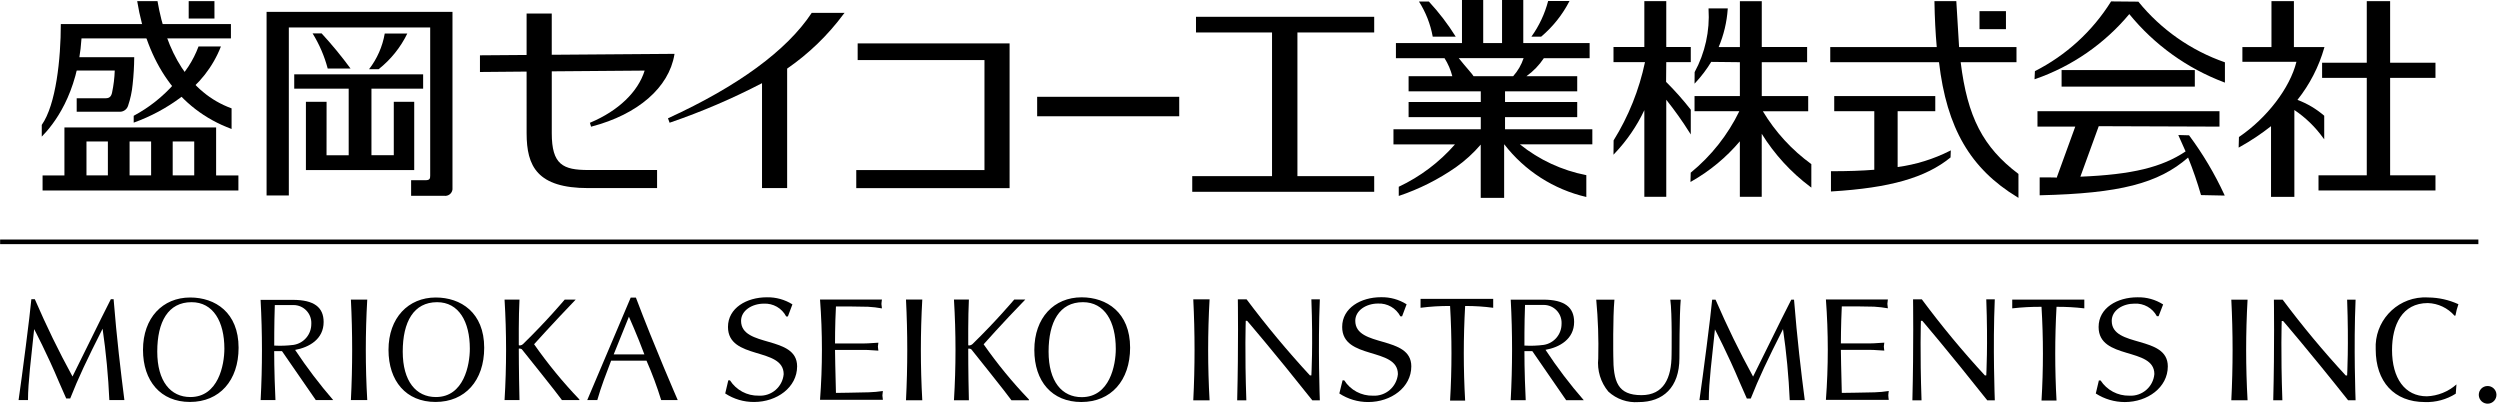
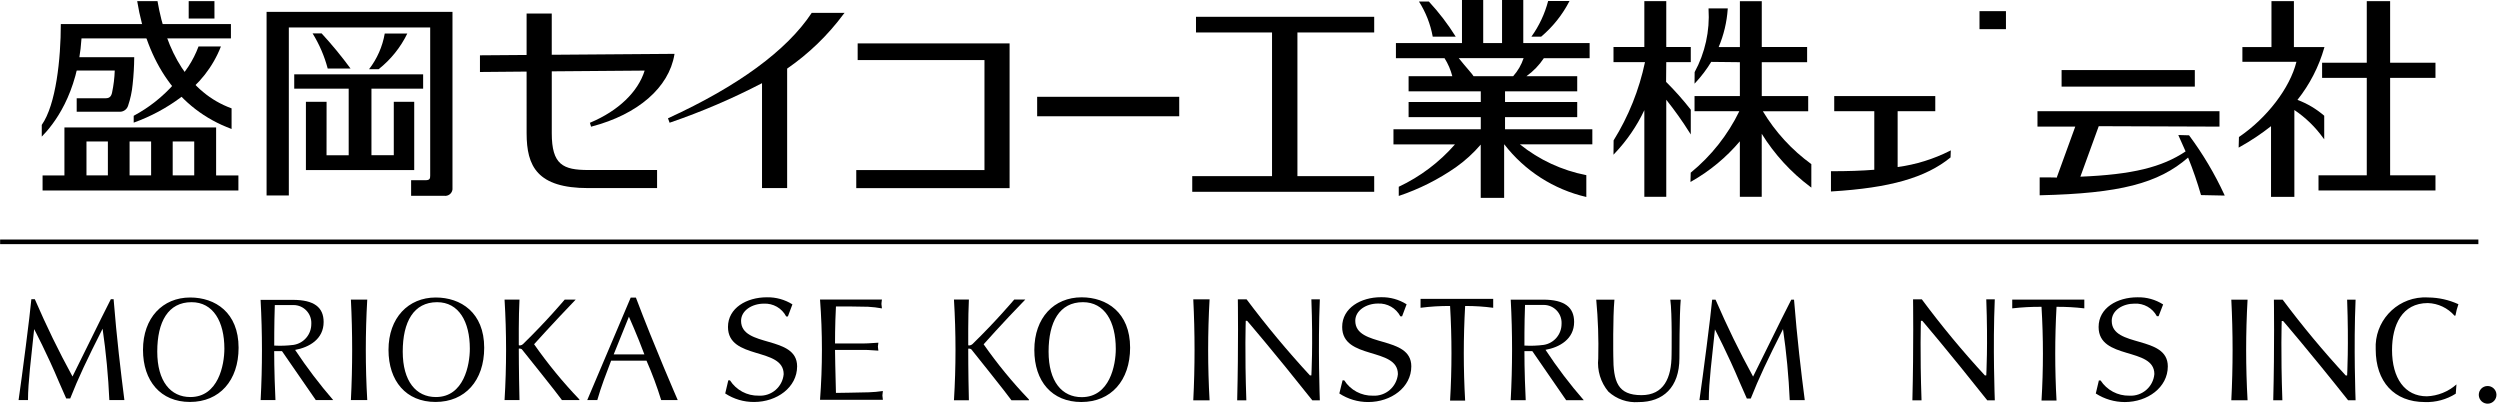
<svg xmlns="http://www.w3.org/2000/svg" version="1.1" id="id_1" width="541.707px" height="87.505px" viewBox="0 0 541.707 87.505">
  <style type="text/css">
	.st0{fill:none;stroke:#000000;stroke-miterlimit:10;}
</style>
  <line id="line_1" class="st0" x1="0.025" y1="52.4" x2="537.021" y2="52.4" />
  <g id="id_1">
    <path id="path_1" d="M9.049,29.602c2.5-2.534,7.824-9.124,8.612-21.28h32.376v-3.106h-36.86c0,7.54-1.04,17.45-4.128,21.848   L9.049,29.602z" />
    <path id="path_2" d="M297.765,38.164h-16.636V7.04h16.636v-3.4h-38.614v3.4h16.476v31.124h-17.288v3.4h39.428   L297.765,38.164z" />
    <path id="path_3" d="M315.431,7.944c-1.695-2.716-3.644-5.265-5.822-7.612h-2.144   c1.478,2.32,2.491,4.905,2.982,7.612H315.431z" />
    <path id="path_4" d="M340.087,0.216h-4.63c-0.725,2.775-1.953,5.393-3.624,7.724h2.114   C336.486,5.798,338.574,3.173,340.087,0.216z" />
    <path id="path_5" d="M517.899,0.25h-5.06v13.342h-9.68v3.282h9.68v21.114h-10.458v3.282h25.344v-3.282h-9.826V16.874h9.826   v-3.282h-9.826V0.25z" />
    <path id="path_6" d="M503.619,30.184v-5.106c-1.715-1.479-3.679-2.643-5.8-3.438c2.656-3.338,4.627-7.167,5.8-11.268   l0.054-0.18h-6.624v-9.942h-4.862v9.942h-6.3v3.2h11.71c-1.4,5.658-6.374,12.18-12.456,16.294l-0.06,2.056v0.244l0.21-0.12   c2.383-1.325,4.657-2.839,6.8-4.526v15.318h5.058V23.838c2.415,1.624,4.522,3.664,6.222,6.026L503.619,30.184z" />
    <path id="path_7" d="M475.435,15.182h-28.724v3.586h28.868v-3.586H475.435z" />
-     <path id="path_8" d="M463.345,0.36l-5.834-0.054h-0.074l-0.038,0.064c-4.021,6.418-9.714,11.619-16.468,15.046   l-0.076,1.564v0.2l0.184-0.066c7.93-2.756,14.962-7.616,20.344-14.06c5.421,6.65,12.505,11.748,20.532,14.778   l0.188,0.07v-4.4C474.75,10.949,468.255,6.398,463.345,0.36z" />
    <path id="path_9" d="M474.331,29.32l-2.114-0.058h-0.22l1.584,3.548c-5.132,3.436-11.558,5.02-22.8,5.474   c0.14-0.388,3.98-10.942,3.98-10.942l26.164,0.094v-3.344h-39.438v3.344h8.186c-0.136,0.368-4.02,11.06-4.024,11.07   c-0.01-0.09-3.542-0.068-3.542-0.068h-0.146v3.872h0.15c17.17-0.4,25.588-2.56,32.012-8.172   c1.073,2.661,2.007,5.375,2.8,8.132l4.922,0.102h0.222l-0.094-0.2C479.875,37.636,477.314,33.329,474.331,29.32z" />
    <path id="path_10" d="M411.185,36.194v-12.098h8.156v-3.28h-21.896v3.28h8.682v12.688c-2.718,0.214-5.736,0.316-9.252,0.316   h-0.138v4.382h0.15c12.648-0.766,20.354-2.968,25.762-7.364l0.05-1.306v-0.236l-0.2,0.112   C418.949,34.479,415.125,35.664,411.185,36.194z" />
    <path id="path_11" d="M434.655,2.416h-5.73v3.904h5.73V2.416z" />
    <path id="path_12" d="M46.465,0.25h-5.578v3.766h5.584L46.465,0.25z" />
-     <path id="path_13" d="M424.845,13.474h12.094v-3.282h-12.438c-0.014-0.252-0.6-9.94-0.6-9.94h-4.738v0.142   c0.062,3.554,0.226,6.756,0.498,9.8h-23.076v3.282h23.566c1.668,14.288,6.8,23.076,17,29.266l0.214,0.132v-5.184   C429.687,31.898,426.303,25.35,424.845,13.474z" />
    <path id="path_14" d="M356.299,23.872v18.776h4.752v-21.032c1.82,2.273,3.507,4.649,5.054,7.116l0.258,0.4v-5.364   c-1.654-2.12-3.441-4.133-5.35-6.026c0,0,0.036-4.012,0.038-4.278h5.312v-3.282h-5.312v-9.942h-4.752v9.942h-6.682v3.282   h6.824c-1.262,6.004-3.563,11.742-6.8,16.954l-0.024,2.738v0.366l0.248-0.27   C352.496,30.488,354.668,27.322,356.299,23.872z" />
    <path id="path_15" d="M381.979,24.104h9.826v-3.288h-10.06v-7.344h9.826v-3.282h-9.826v-9.934h-4.74v9.942h-4.6   c1.105-2.614,1.768-5.394,1.962-8.226l0.01-0.152h-4.164v0.14c0.299,4.749-0.745,9.487-3.014,13.67l-0.02,2.5l0.25-0.264   c1.268-1.368,2.394-2.86,3.362-4.454c0,0,5.94,0.062,6.212,0.068v7.336h-9.824v3.28h9.708   c-2.504,5.153-6.099,9.699-10.536,13.324l-0.05,1.768v0.246l0.21-0.124c3.981-2.256,7.53-5.197,10.486-8.69v12.024   h4.74V28.99c2.763,4.45,6.331,8.346,10.522,11.488l0.228,0.172v-5.088C388.25,32.487,384.676,28.59,381.979,24.104z" />
    <path id="path_16" d="M114.109,28.882c0,7.128,2.276,11.874,13.366,11.874h14.902v-3.918h-14.902   c-5.478,0-7.916-1.148-7.916-7.956v-13.424c0.274,0,19.692-0.156,20.124-0.162c-1.426,4.6-5.678,8.7-11.746,11.26l-0.118,0.05   l0.256,0.848l0.13-0.038c10.036-2.632,16.736-8.458,17.924-15.584l0.026-0.164c0,0-26.316,0.2-26.6,0.2V2.928h-5.45v8.982   l-10.106,0.076v3.614c0,0,9.83-0.084,10.106-0.09L114.109,28.882z" />
    <path id="path_17" d="M218.761,9.398h-32.92v3.618h27.476v23.842h-27.78v3.914h33.224V9.398z" />
    <path id="path_18" d="M255.517,20.976h-30.784v4.222h30.786L255.517,20.976z" />
    <path id="path_19" d="M144.739,25.632l0.354,0.966l0.134-0.05c6.832-2.344,13.48-5.194,19.89-8.524v22.732h5.444v-25.89   c4.707-3.248,8.846-7.25,12.25-11.846l0.2-0.232h-7.124l-0.042,0.062c-5.348,8.082-15.96,15.84-30.982,22.726   L144.739,25.632z" />
    <path id="path_20" d="M303.087,40.468v1.99c4.402-1.474,8.572-3.57,12.382-6.222c1.987-1.407,3.793-3.053,5.378-4.902   v11.536h5.074v-11.588h0.034c4.431,5.738,10.711,9.766,17.774,11.4v-4.728c-5.272-1.023-10.215-3.316-14.4-6.682h15.704   v-3.256h-18.918v-2.64h15.642v-3.276h-15.642v-2.31h15.642v-3.278h-11.01c1.49-1.057,2.771-2.381,3.778-3.906h9.92v-3.272   h-14.376v-9.328h-4.6v9.328h-4.082v-9.328h-4.6v9.328h-14.312v3.272h10.532c0.762,1.206,1.331,2.524,1.686,3.906h-9.472v3.278   h15.64v2.31h-15.64v3.276h15.64v2.64h-18.92v3.272h13.326C311.885,35.157,307.738,38.283,303.087,40.468z M319.287,16.506   c-0.17-0.378-1.688-2-3.2-3.906h14.052c-0.477,1.443-1.246,2.772-2.258,3.906h-8.6H319.287z" />
    <path id="path_21" d="M22.941,21.286h-6.324v2.93h9.432c0.769-0.031,1.439-0.532,1.688-1.26   c0.513-1.502,0.849-3.058,1-4.638c0.216-1.958,0.332-3.925,0.348-5.894v-0.026h-15.52v2.892h11.3   c-0.054,1.602-0.248,3.196-0.58,4.764C24.109,20.916,23.687,21.286,22.941,21.286z" />
    <path id="path_22" d="M13.961,27.616v10.4h-4.736v3.26h42.432v-3.26h-4.828v-10.4H13.961z M28.077,38.002v-7.348h4.668   v7.348H28.077z M42.087,38.002h-4.668v-7.348h4.668V38.002z M18.737,30.654h4.638v7.348h-4.638V30.654z" />
    <path id="path_23" d="M39.213,21.074c3.906-2.733,6.917-6.56,8.654-11h-4.852c-1.128,3.038-2.919,5.786-5.244,8.044   c-2.494,2.831-5.474,5.192-8.8,6.972v1.484C32.639,25.26,36.091,23.406,39.213,21.074z" />
    <path id="path_24" d="M69.687,7.234h-1.956c1.462,2.362,2.566,4.927,3.276,7.612h4.948   C74.007,12.195,71.915,9.653,69.687,7.234z" />
    <path id="path_25" d="M83.367,7.268c-0.485,2.814-1.653,5.467-3.4,7.726h2.072c2.628-2.073,4.752-4.715,6.214-7.726   H83.367z" />
    <path id="path_26" d="M62.585,5.948h30.63v32.1c0,0.63-0.08,1-1,1h-3.134v3.384h7.2c0.87,0.104,1.659-0.516,1.764-1.386   c0.015-0.125,0.015-0.251,0-0.376V2.576h-40.282v39.778h4.822V5.948z" />
    <path id="path_27" d="M70.765,22.054h-4.478v14.79h23.468v-14.79h-4.428v11.578h-4.84v-14.416h11.2v-3.11h-27.932v3.11h11.8   v14.42h-4.8L70.765,22.054z" />
    <path id="path_28" d="M34.129,0.25c1.856,10.83,6.758,19.832,16.05,23.232v4.466c-11.764-4.344-18.32-14.6-20.45-27.698   H34.129z" />
  </g>
  <g id="id_4">
    <g id="id_2">
      <path id="path_29" d="M4.025,86.694c0.75-5.146,2.48-18.506,2.77-21.862h0.75c2.59,5.96,5.076,11.09,8.164,16.748    c2.738-5.466,5.4-11.028,8.308-16.748h0.6c0.674,8.4,1.556,15.756,2.336,21.862h-3.258    c-0.23-5.176-0.72-10.337-1.466-15.464c-3.348,6.614-5.286,10.702-7.016,15.114h-0.864l-1.586-3.612    c-2.52-6.018-5.364-11.42-5.364-11.42c-0.634,6.234-1.332,11.45-1.332,15.382L4.025,86.694z" />
    </g>
    <path id="path_30" d="M139.627,76.796h-6.65l3.3-8.176C136.277,68.62,138.139,72.786,139.627,76.796 M146.853,86.688   c0,0-5.128-11.754-9.062-22.2h-1.13l-9.416,22.2h2.178c0.844-2.976,1.934-5.736,3-8.544h7.66   c1.225,2.784,2.288,5.637,3.182,8.544H146.853z" />
    <path id="path_31" d="M59.545,66.1h4.108c2.134,0.031,3.838,1.786,3.807,3.92   c-0.001,0.061-0.003,0.123-0.007,0.184c0.017,2.259-1.626,4.188-3.858,4.53c-1.384,0.177-2.781,0.227-4.174,0.148   C59.421,74.882,59.403,70.248,59.545,66.1 M56.475,86.688h3.212c-0.294-6.232-0.276-10.6-0.276-10.6h1.694l7.322,10.6   h3.77c-2.976-3.445-5.732-7.075-8.25-10.868c3.062-0.562,6.178-2.332,6.178-6.046c0-3.17-2.04-4.8-6.68-4.8h-6.98   C56.856,72.206,56.86,79.455,56.475,86.688L56.475,86.688z" />
    <path id="path_32" d="M76.033,64.92h3.544c-0.416,7.25-0.416,14.518,0,21.768h-3.544   C76.399,79.436,76.399,72.171,76.033,64.92z" />
    <path id="path_33" d="M121.763,86.688c-0.672-1.016-8.694-11.014-8.694-11.014c-0.154-0.13-0.654-0.2-0.654-0.118   c0,0,0,4.962,0.15,11.132h-3.236c0.44-7.249,0.44-14.519,0-21.768h3.236c-0.2,3.556-0.15,9.854-0.15,9.854   c0.026,0.138,0.618,0.09,0.894-0.2c5.172-5.018,9.056-9.66,9.056-9.66h2.38c-5.03,5.234-9.016,9.674-9.016,9.674   c2.961,4.234,6.242,8.233,9.816,11.964v0.13L121.763,86.688z" />
    <path id="path_34" d="M101.805,75.556c0,3.52-1.29,10.476-7.354,10.476c-4.286,0-7.186-3.4-7.186-9.844   c0-6.478,2.386-10.71,7.446-10.71C99.415,65.478,101.805,69.694,101.805,75.556 M94.365,87.096   c6.424,0,10.552-4.644,10.552-11.746c0-7.642-5.088-10.888-10.5-10.888c-5.936,0-10.236,4.4-10.236,11.338   C84.181,82.58,88.003,87.096,94.365,87.096L94.365,87.096z" />
    <path id="path_35" d="M48.619,75.556c0,3.52-1.314,10.476-7.37,10.476c-4.286,0-7.174-3.4-7.174-9.844   c0-6.478,2.362-10.71,7.428-10.71C46.209,65.478,48.619,69.694,48.619,75.556 M41.155,87.096   c6.414,0,10.542-4.644,10.542-11.746c0-7.642-5.066-10.888-10.488-10.888c-5.958,0-10.224,4.4-10.224,11.338   C30.985,82.58,34.821,87.096,41.155,87.096L41.155,87.096z" />
    <g id="id_3">
      <path id="path_36" d="M532.123,85.302c-1.997,1.265-4.329,1.898-6.692,1.816c-6.662,0-10.656-4.428-10.656-11.41    c-0.307-5.913,4.238-10.954,10.15-11.261c0.42-0.022,0.84-0.019,1.26,0.009    c2.249,0.024,4.468,0.522,6.512,1.462c-0.285,0.799-0.5,1.62-0.644,2.456l-0.2,0.032    c-1.461-1.678-3.556-2.67-5.78-2.738c-5.576,0-7.76,4.748-7.76,10.17c0,6.112,2.764,10.034,7.548,10.034    c2.371-0.093,4.636-1.004,6.412-2.578L532.123,85.302z" />
      <path id="path_37" d="M483.487,64.932h3.522c-0.408,7.261-0.408,14.539,0,21.8h-3.522    C483.855,79.47,483.855,72.194,483.487,64.932z" />
      <path id="path_38" d="M510.415,86.736h-1.618c-8.49-10.71-14.086-17.178-14.086-17.178h-0.302c0,0-0.228,6.844,0.142,17.178    h-1.978c0.296-11.64,0.142-21.8,0.142-21.8h1.898c4.267,5.708,8.828,11.19,13.664,16.424h0.306c0,0,0.368-6.616,0-16.424    h1.832C509.975,75.096,510.415,86.736,510.415,86.736z" />
      <path id="path_39" d="M538.949,83.644c1.056-0.042,1.946,0.78,1.988,1.837c0.042,1.056-0.78,1.946-1.837,1.988    s-1.946-0.78-1.988-1.836c-0.001-0.025-0.002-0.051-0.002-0.076C537.102,84.525,537.918,83.676,538.949,83.644z" />
      <path id="path_40" d="M180.935,74.416h6.428c1,0,1.964-0.128,2.968-0.16c-0.052,0.273-0.087,0.55-0.104,0.828    c0,0.254,0.072,0.548,0.104,0.894c-1-0.03-1.968-0.16-2.968-0.16h-6.428c0,0,0.074,5.364,0.2,9.318c0,0,5.102-0.07,7.1-0.132    c1.028-0.032,2.053-0.124,3.07-0.278c-0.052,0.315-0.087,0.633-0.104,0.952c0.016,0.32,0.051,0.638,0.104,0.954    h-13.618c0.547-7.231,0.547-14.493,0-21.724h13.412c-0.034,0.354-0.108,0.636-0.108,0.956    c0.02,0.322,0.056,0.642,0.108,0.96c-0.991-0.183-1.993-0.301-3-0.354l-3.65-0.06h-3.314    C180.919,70.438,180.935,74.416,180.935,74.416z" />
-       <path id="path_41" d="M196.313,64.904h3.53c-0.409,7.268-0.409,14.554,0,21.822h-3.53    C196.679,79.456,196.679,72.173,196.313,64.904z" />
      <path id="path_42" d="M219.159,86.726c-0.668-1.022-8.698-11.04-8.698-11.04c-0.152-0.132-0.662-0.218-0.662-0.082    c0,0-0.012,4.966,0.142,11.122h-3.236c0.445-7.267,0.445-14.555,0-21.822h3.236c-0.186,3.562-0.142,9.864-0.142,9.864    c0.034,0.188,0.62,0.074,0.908-0.2c5.168-5.024,9.058-9.662,9.058-9.662h2.4c-5.062,5.212-9.03,9.698-9.03,9.698    c2.962,4.234,6.246,8.235,9.822,11.966v0.158L219.159,86.726z" />
      <path id="path_43" d="M241.773,75.604c0,3.506-1.306,10.452-7.378,10.452c-4.286,0-7.184-3.382-7.184-9.856    s2.376-10.724,7.44-10.724c4.712,0,7.122,4.2,7.122,10.128 M234.307,87.108c6.422,0,10.568-4.652,10.568-11.774    c0-7.656-5.096-10.91-10.508-10.91c-5.96,0-10.246,4.4-10.246,11.4c0,6.812,3.828,11.284,10.186,11.284V87.108z" />
      <path id="path_44" d="M157.809,82.416h0.366c1.356,2.118,3.72,3.376,6.234,3.316c2.762,0.164,5.154-1.898,5.4-4.654    c0-5.938-12.068-3.018-12.068-10.232c0-4.12,4.056-6.428,8.42-6.428c1.957-0.039,3.884,0.493,5.544,1.53l-0.984,2.624    h-0.366c-0.933-1.796-2.83-2.882-4.852-2.776c-2.514,0-4.926,1.468-4.926,3.728c0,5.87,12.144,3.058,12.144,9.85    c0,4.564-4.378,7.728-9.326,7.728c-2.221,0.017-4.397-0.625-6.254-1.844L157.809,82.416z" />
      <path id="path_45" d="M432.241,86.746h-1.634c-8.514-10.746-14.08-17.236-14.08-17.236h-0.3c0,0-0.226,6.87,0.136,17.236    h-1.982c0.294-11.678,0.146-21.884,0.146-21.884h1.902c4.255,5.734,8.814,11.236,13.658,16.482h0.304c0,0,0.374-6.634,0-16.482    h1.844C431.789,75.068,432.241,86.746,432.241,86.746z" />
      <path id="path_46" d="M258.563,64.866h3.534c-0.414,7.287-0.414,14.592,0,21.88h-3.534    C258.929,79.457,258.929,72.154,258.563,64.866z" />
      <path id="path_47" d="M285.985,86.746h-1.626c-8.524-10.746-14.132-17.236-14.132-17.236h-0.294c0,0-0.238,6.87,0.128,17.236    h-1.986c0.298-11.678,0.144-21.88,0.144-21.88h1.9c4.286,5.725,8.865,11.225,13.718,16.478h0.314c0,0,0.376-6.634,0-16.478    h1.834C285.543,75.068,285.985,86.746,285.985,86.746z" />
-       <path id="path_48" d="M398.887,74.406h6.434c1,0,1.97-0.128,2.974-0.158c-0.052,0.273-0.085,0.55-0.1,0.828    c0,0.25,0.066,0.544,0.1,0.892c-1-0.026-1.972-0.156-2.974-0.156h-6.434c0,0,0.072,5.366,0.2,9.322c0,0,5.11-0.064,7.106-0.124    c1.028-0.031,2.054-0.127,3.07-0.288c-0.032,0.348-0.1,0.63-0.1,0.954s0.068,0.64,0.1,0.964h-13.62    c0.544-7.24,0.544-14.511,0-21.752h13.426c-0.052,0.317-0.088,0.636-0.106,0.956    c0.016,0.321,0.051,0.641,0.106,0.958c-0.992-0.177-1.994-0.295-3-0.352l-3.652-0.062h-3.33    C398.887,70.428,398.887,74.406,398.887,74.406z" />
      <path id="path_49" d="M290.913,82.416h0.36c1.354,2.119,3.714,3.378,6.228,3.322c2.761,0.149,5.146-1.911,5.4-4.664    c0-5.942-12.074-3.016-12.074-10.236c0-4.12,4.056-6.438,8.412-6.438c1.96-0.041,3.89,0.493,5.55,1.536l-0.984,2.614h-0.364    c-0.941-1.793-2.836-2.877-4.858-2.778c-2.512,0-4.916,1.474-4.916,3.738c0,5.884,12.14,3.064,12.14,9.866    c0,4.57-4.386,7.738-9.336,7.738c-2.224,0.01-4.401-0.636-6.26-1.856L290.913,82.416z" />
      <path id="path_50" d="M307.811,64.762h15.74v1.93c-2.015-0.27-4.047-0.4-6.08-0.39    c-0.388,6.827-0.388,13.671,0,20.498h-3.264c0.401-6.827,0.401-13.671,0-20.498c-2.14-0.014-4.278,0.117-6.4,0.39    L307.811,64.762z" />
      <path id="path_51" d="M368.239,86.696c0.744-5.122,2.468-18.418,2.758-21.758h0.734c2.586,5.938,5.058,11.036,8.132,16.664    c2.728-5.43,5.362-10.968,8.274-16.664h0.6c0.664,8.358,1.534,15.68,2.324,21.758h-3.256    c-0.227-5.149-0.713-10.284-1.458-15.384c-3.326,6.576-5.254,10.644-6.982,15.038h-0.856l-1.582-3.6    c-2.514-5.99-5.332-11.376-5.332-11.376c-0.634,6.216-1.328,11.4-1.328,15.314L368.239,86.696z" />
      <path id="path_52" d="M330.447,66.074h4.124c2.135,0.037,3.835,1.798,3.797,3.933    c-0.001,0.061-0.004,0.122-0.007,0.183c0.007,2.246-1.614,4.167-3.83,4.536c-1.396,0.189-2.808,0.239-4.214,0.152    c0,0-0.028-4.65,0.13-8.8 M327.341,86.712h3.256c-0.308-6.262-0.28-10.626-0.28-10.626h1.71l7.33,10.626h3.814    c-3.004-3.447-5.772-7.093-8.286-10.912c3.044-0.538,6.2-2.316,6.2-6.038c0-3.178-2.068-4.834-6.694-4.834h-7.042    c0.389,7.255,0.387,14.525-0.008,21.78L327.341,86.712z" />
      <path id="path_53" d="M436.017,64.924h15.62v1.892c-1.998-0.236-4.01-0.347-6.022-0.334    c-0.372,6.765-0.372,13.545,0,20.31h-3.254c0.408-6.764,0.408-13.546,0-20.31c-2.119-0.016-4.238,0.095-6.344,0.334    V64.924z" />
      <path id="path_54" d="M349.573,77.118c0,5.614,0.952,8.504,6.108,8.504c4.786,0,6.522-3.654,6.522-8.8    c0,0,0.15-9.046-0.28-11.89h2.264c-0.292,3.128-0.286,12.664-0.286,12.664c0,6.336-3.524,9.53-8.856,9.53    c-2.401,0.179-4.768-0.642-6.542-2.27c-1.672-2.006-2.461-4.603-2.188-7.2c0.103-4.246-0.043-8.495-0.438-12.724    h3.942C349.455,68.776,349.573,77.118,349.573,77.118z" />
      <path id="path_55" d="M454.789,82.434h0.37c1.368,2.104,3.727,3.352,6.236,3.3c2.777,0.164,5.18-1.914,5.418-4.686    c0-5.908-12.082-2.978-12.082-10.188c0-4.168,4.06-6.442,8.424-6.442c1.966-0.048,3.901,0.492,5.558,1.55l-0.984,2.548h-0.374    c-0.95-1.776-2.844-2.838-4.854-2.724c-2.504,0-4.926,1.416-4.926,3.742c0,5.868,12.152,3.03,12.152,9.852    c0,4.57-4.4,7.732-9.32,7.732c-2.23-0.001-4.412-0.645-6.286-1.854L454.789,82.434z" />
    </g>
  </g>
</svg>